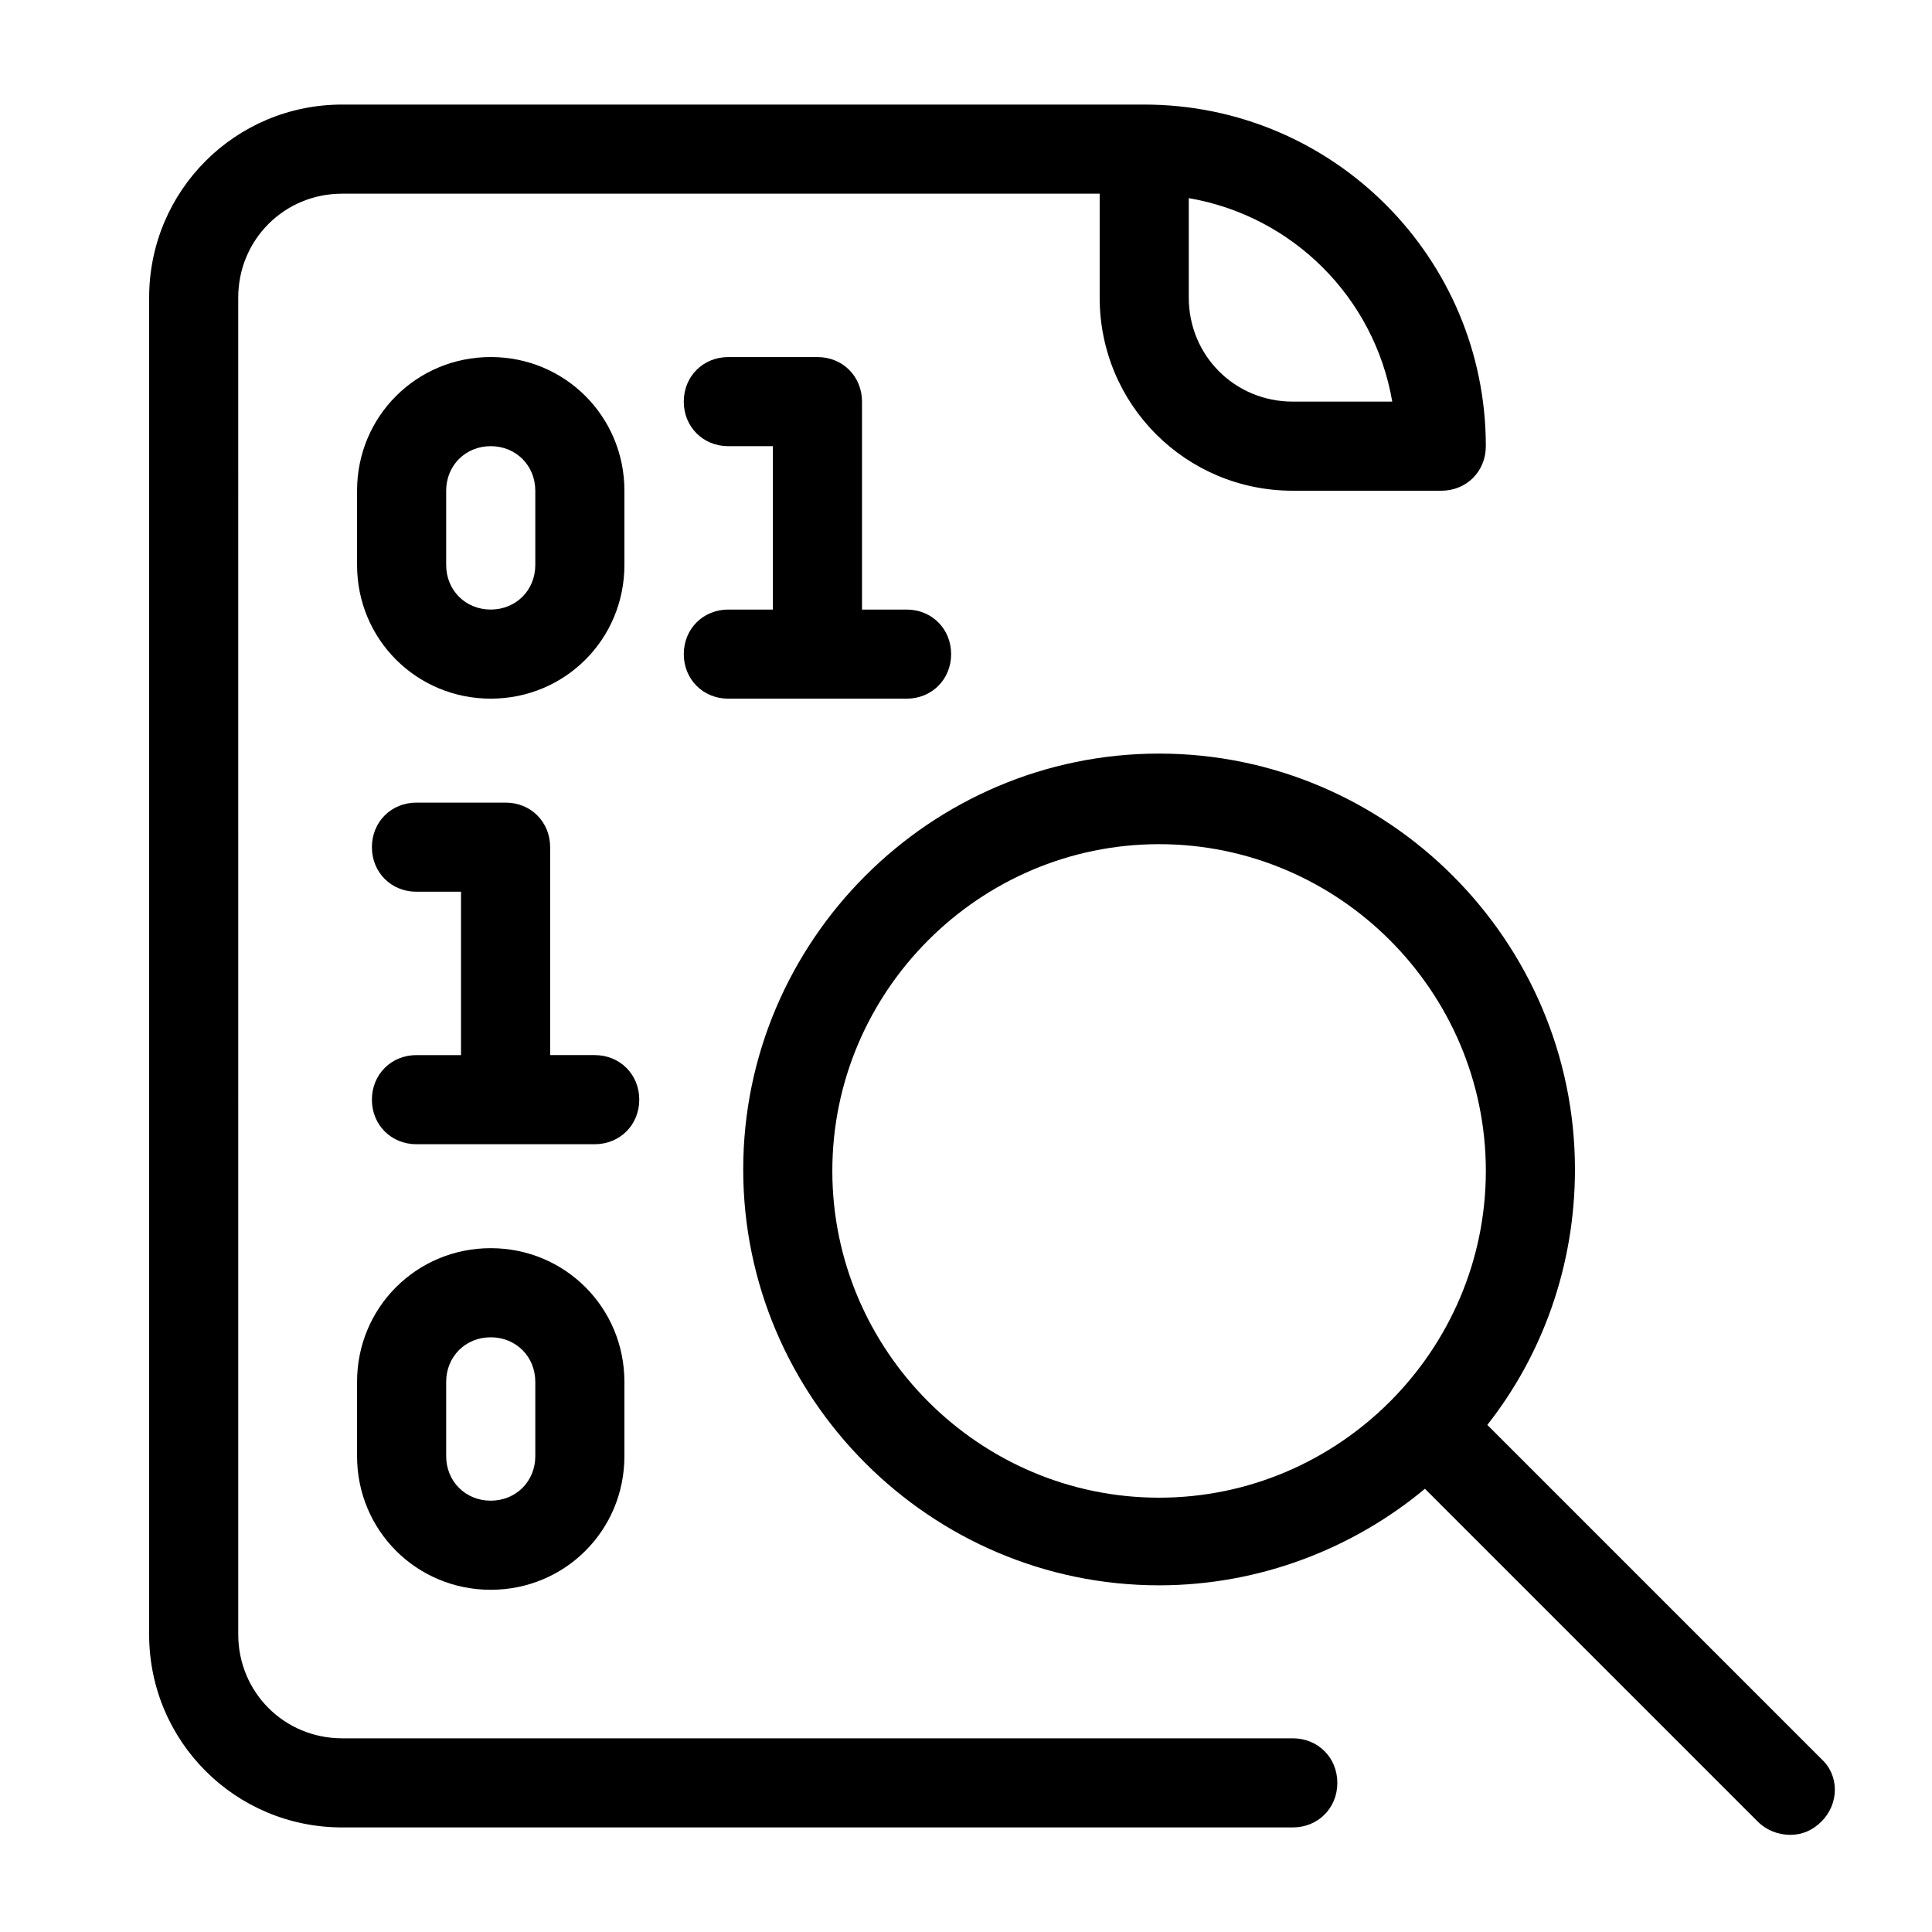
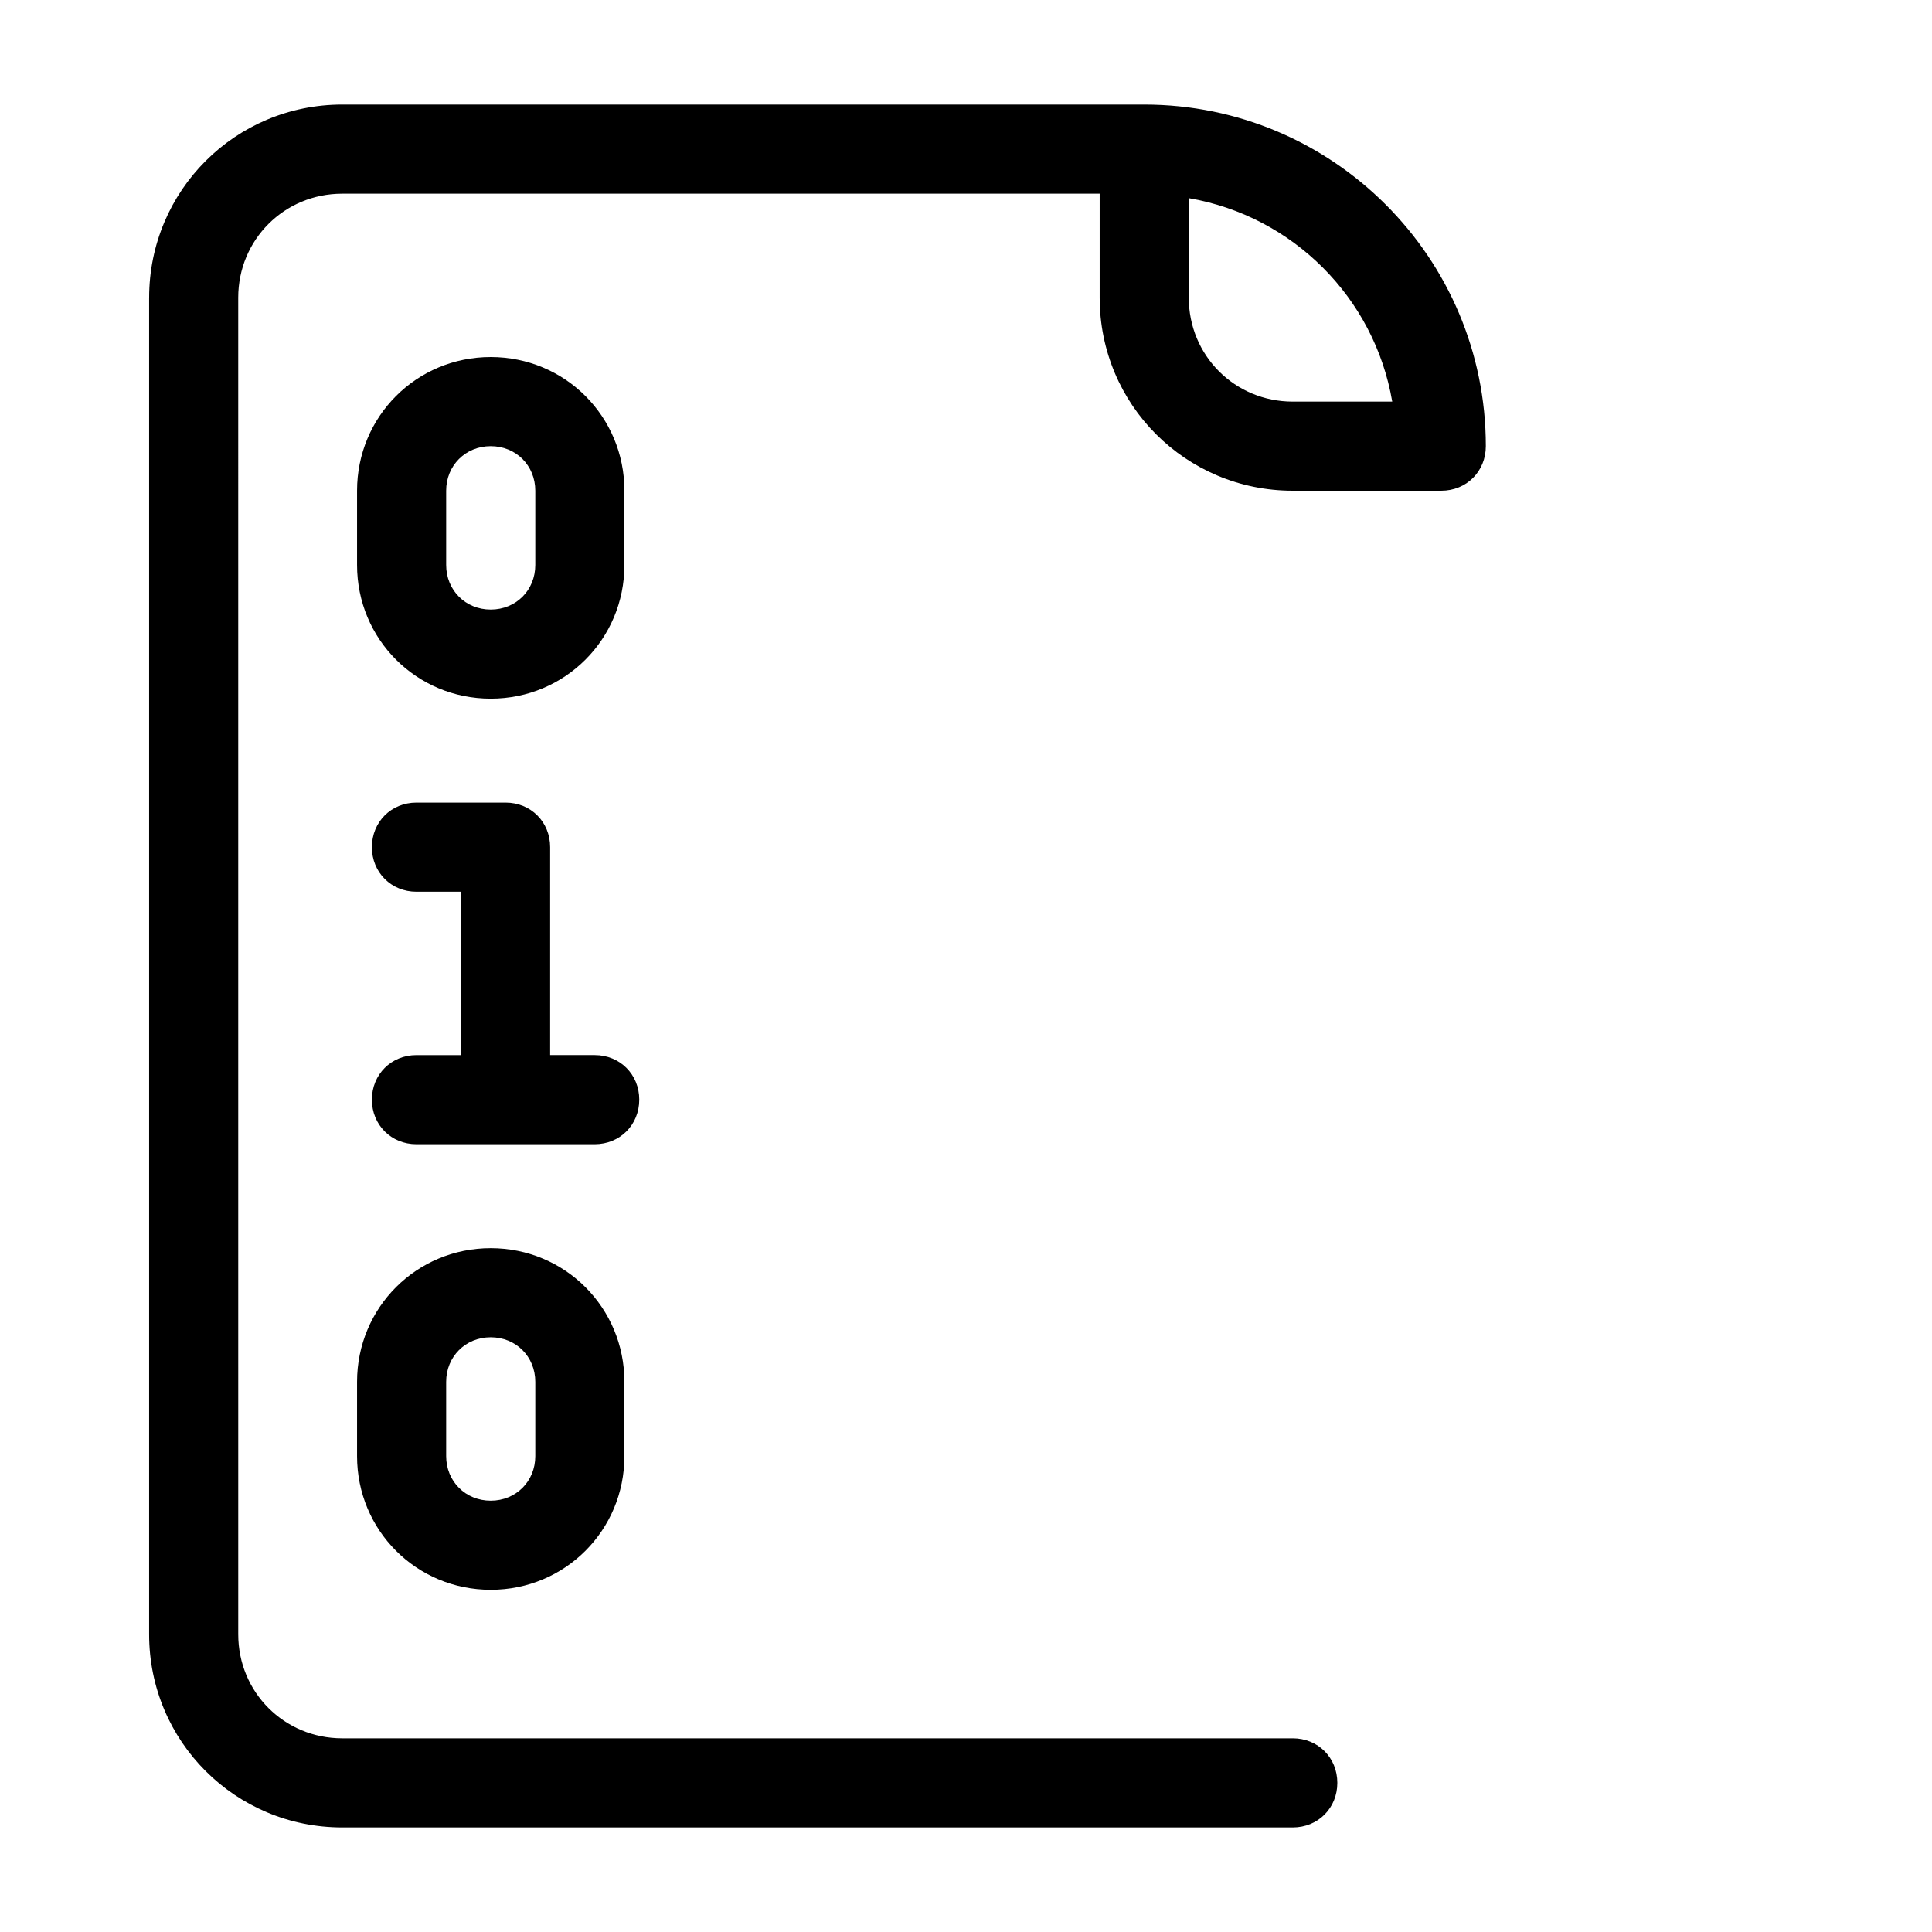
<svg xmlns="http://www.w3.org/2000/svg" fill="#000000" width="800px" height="800px" version="1.1" viewBox="144 144 512 512">
  <g>
    <path d="m274.05 329.15c19.68 0 35.426-15.742 35.426-35.426v-19.68c0-19.68-15.742-35.426-35.426-35.426-19.68 0-35.426 15.742-35.426 35.426v19.68c0 19.684 15.746 35.426 35.426 35.426zm-11.809-55.102c0-6.691 5.117-11.809 11.809-11.809s11.809 5.117 11.809 11.809v19.68c0 6.691-5.117 11.809-11.809 11.809s-11.809-5.117-11.809-11.809z" />
-     <path d="m337.02 305.54c-6.691 0-11.809 5.117-11.809 11.809s5.117 11.809 11.809 11.809h47.23c6.691 0 11.809-5.117 11.809-11.809s-5.117-11.809-11.809-11.809h-11.809v-55.105c0-6.691-5.117-11.809-11.809-11.809h-23.617c-6.691 0-11.809 5.117-11.809 11.809 0 6.691 5.117 11.809 11.809 11.809h11.809v43.297z" />
    <path d="m274.05 474.78c-19.68 0-35.426 15.742-35.426 35.426v19.68c0 19.68 15.742 35.426 35.426 35.426 19.68 0 35.426-15.742 35.426-35.426v-19.68c-0.004-19.68-15.746-35.426-35.426-35.426zm11.809 55.105c0 6.691-5.117 11.809-11.809 11.809s-11.809-5.117-11.809-11.809v-19.68c0-6.691 5.117-11.809 11.809-11.809s11.809 5.117 11.809 11.809z" />
    <path d="m313.41 435.42c0-6.691-5.117-11.809-11.809-11.809h-11.809v-55.102c0-6.691-5.117-11.809-11.809-11.809h-23.617c-6.691 0-11.809 5.117-11.809 11.809 0 6.691 5.117 11.809 11.809 11.809h11.809v43.297h-11.809c-6.691 0-11.809 5.117-11.809 11.809 0 6.691 5.117 11.809 11.809 11.809h47.23c6.695-0.004 11.812-5.121 11.812-11.812z" />
    <path d="m183.52 222.88v354.24c0 28.34 22.828 51.168 51.168 51.168h251.91c6.691 0 11.809-5.117 11.809-11.809 0-6.691-5.117-11.809-11.809-11.809h-251.91c-15.352 0-27.551-12.203-27.551-27.551l-0.004-354.24c0-15.352 12.203-27.551 27.551-27.551h200.74v27.551c0 28.34 22.828 51.168 51.168 51.168h39.359c6.691 0 11.809-5.117 11.809-11.809 0-49.988-40.539-90.527-90.527-90.527h-212.54c-28.34 0-51.168 22.828-51.168 51.168zm329.44 27.551h-26.371c-15.352 0-27.551-12.203-27.551-27.551v-26.371c27.551 4.723 49.199 26.371 53.922 53.922z" />
-     <path d="m618.45 630.25c3.148 0 5.902-1.18 8.266-3.543 4.723-4.723 4.723-12.203 0-16.531l-88.559-88.559c14.562-18.5 23.223-42.117 23.223-67.699 0-60.613-49.594-110.21-110.21-110.21s-110.21 49.594-110.21 110.21 49.594 110.21 110.21 110.21c26.766 0 51.562-9.84 70.453-25.586l88.168 88.168c2.359 2.363 5.508 3.543 8.656 3.543zm-167.28-89.348c-47.625 0-86.594-38.965-86.594-86.594 0-47.625 38.965-86.594 86.594-86.594 47.625 0 86.594 38.965 86.594 86.594-0.004 47.629-38.969 86.594-86.594 86.594z" />
  </g>
</svg>